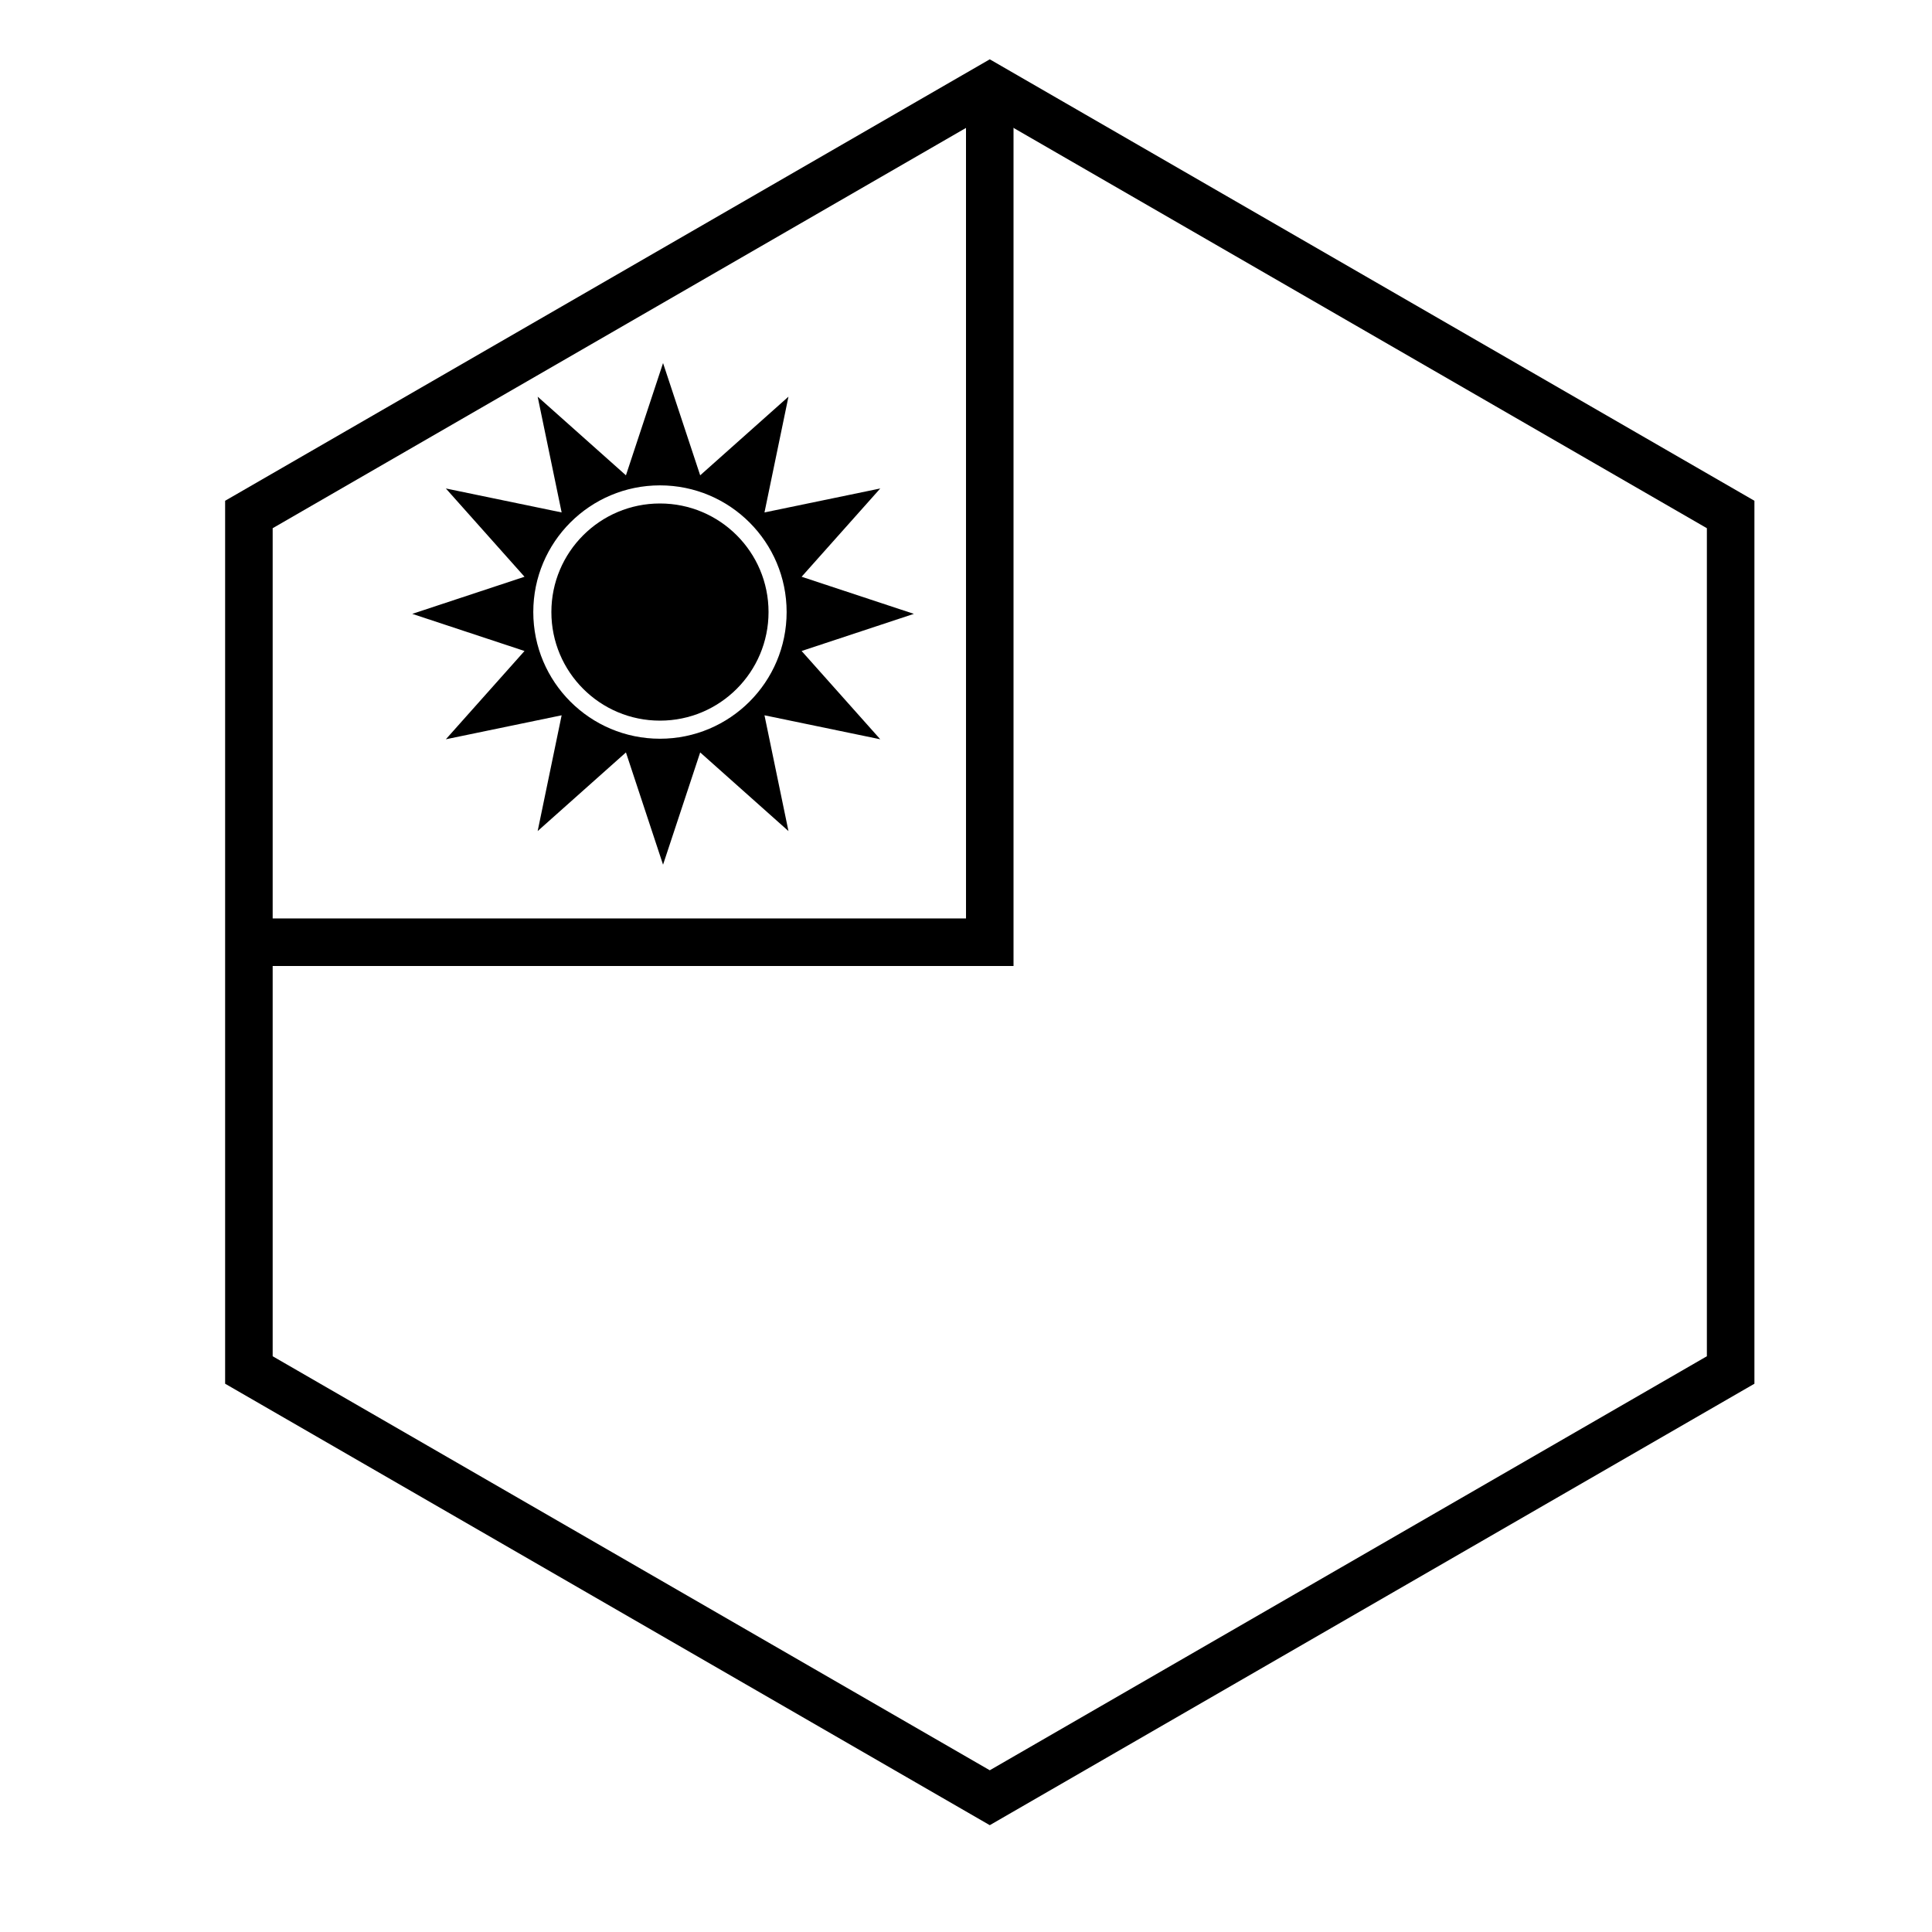
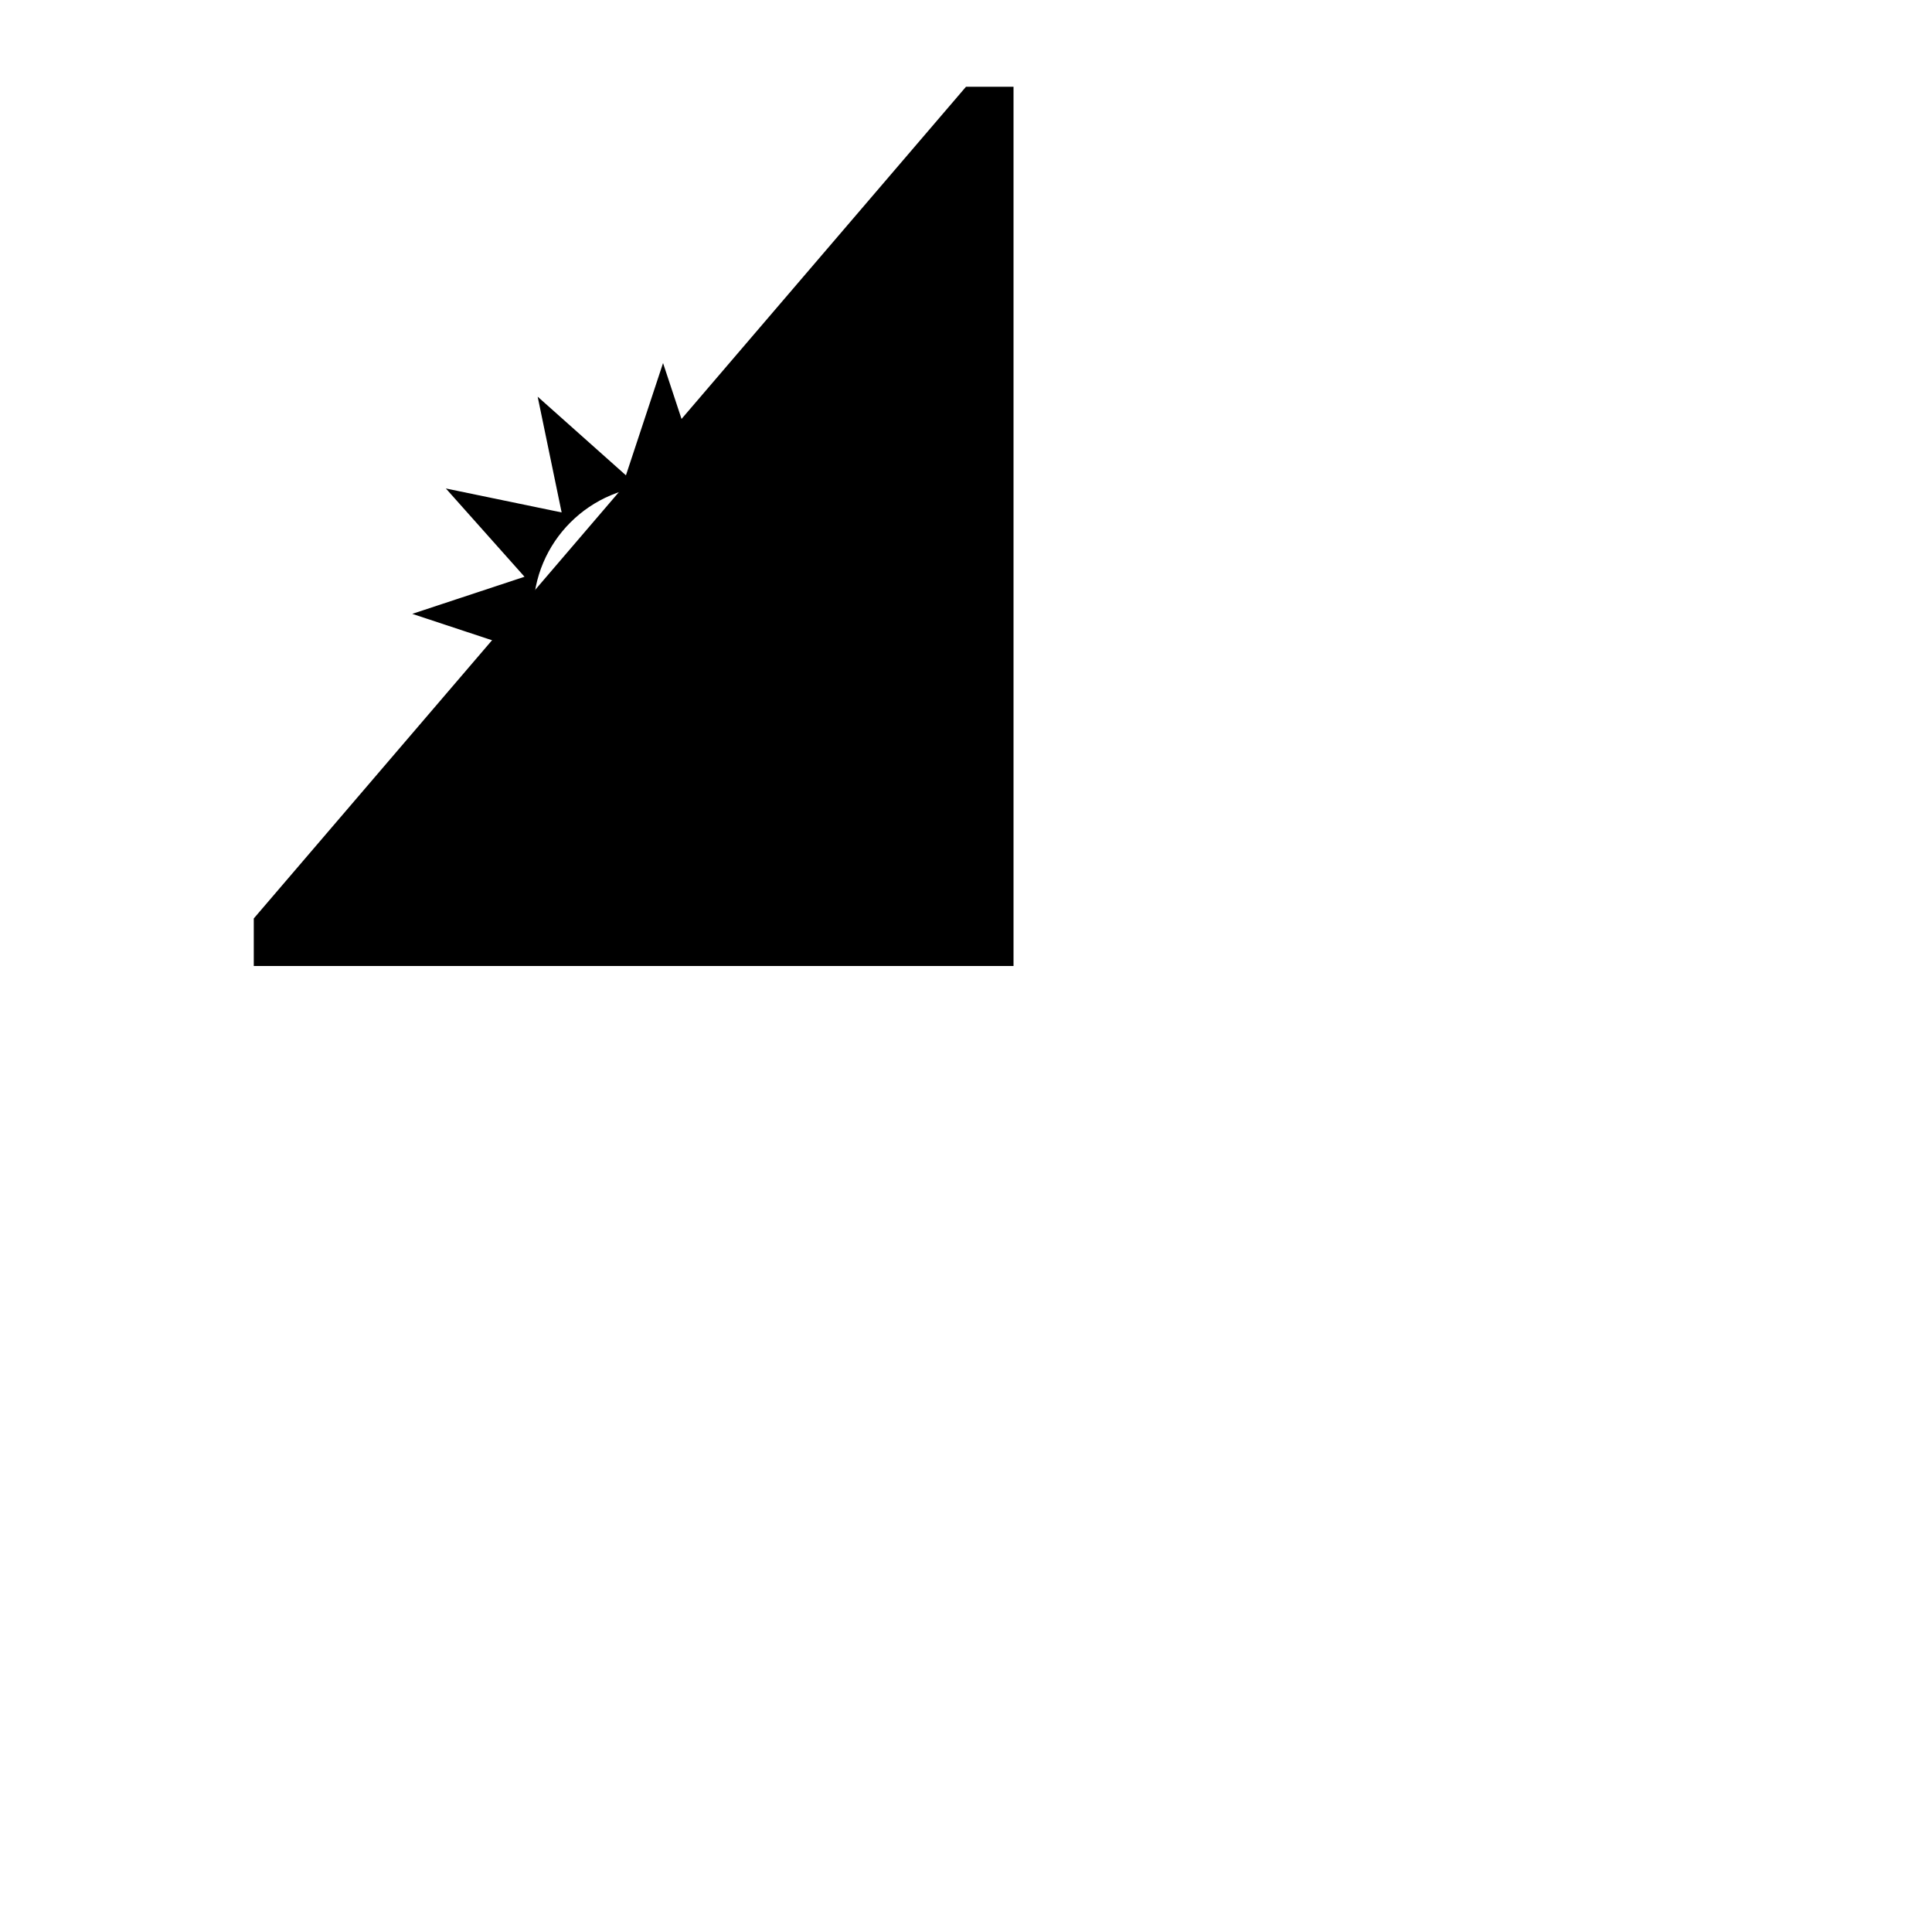
<svg xmlns="http://www.w3.org/2000/svg" fill="#000000" width="800px" height="800px" version="1.1" viewBox="144 144 512 512">
  <g>
-     <path d="m400 166.99h12.594v233.01h-201.34v-12.598h188.75z" />
-     <path d="m406.3 174.26-190.04 109.72v219.44l190.04 109.72 190.04-109.72v-219.44zm202.64 102.45v233.99l-202.64 116.99-202.64-116.99v-233.99l202.64-116.99z" />
+     <path d="m400 166.99h12.594v233.01h-201.34v-12.598z" />
    <path d="m309.88 343.4-23.395 20.844 6.356-30.684-30.684 6.356 20.844-23.395-29.75-9.84 29.75-9.836-20.844-23.395 30.684 6.352-6.356-30.68 23.395 20.844 9.836-29.75 9.84 29.75 23.395-20.844-6.356 30.68 30.684-6.352-20.844 23.395 29.75 9.836-29.75 9.84 20.844 23.395-30.684-6.356 6.356 30.684-23.395-20.844-9.84 29.75zm9.016-3.629c18.539 0 33.57-15.031 33.57-33.574 0-18.539-15.031-33.57-33.57-33.57-18.543 0-33.57 15.031-33.57 33.57 0 18.543 15.027 33.574 33.57 33.574z" />
-     <path d="m347.67 306.2c0 15.895-12.883 28.777-28.773 28.777-15.895 0-28.777-12.883-28.777-28.777 0-15.891 12.883-28.773 28.777-28.773 15.891 0 28.773 12.883 28.773 28.773" />
  </g>
</svg>